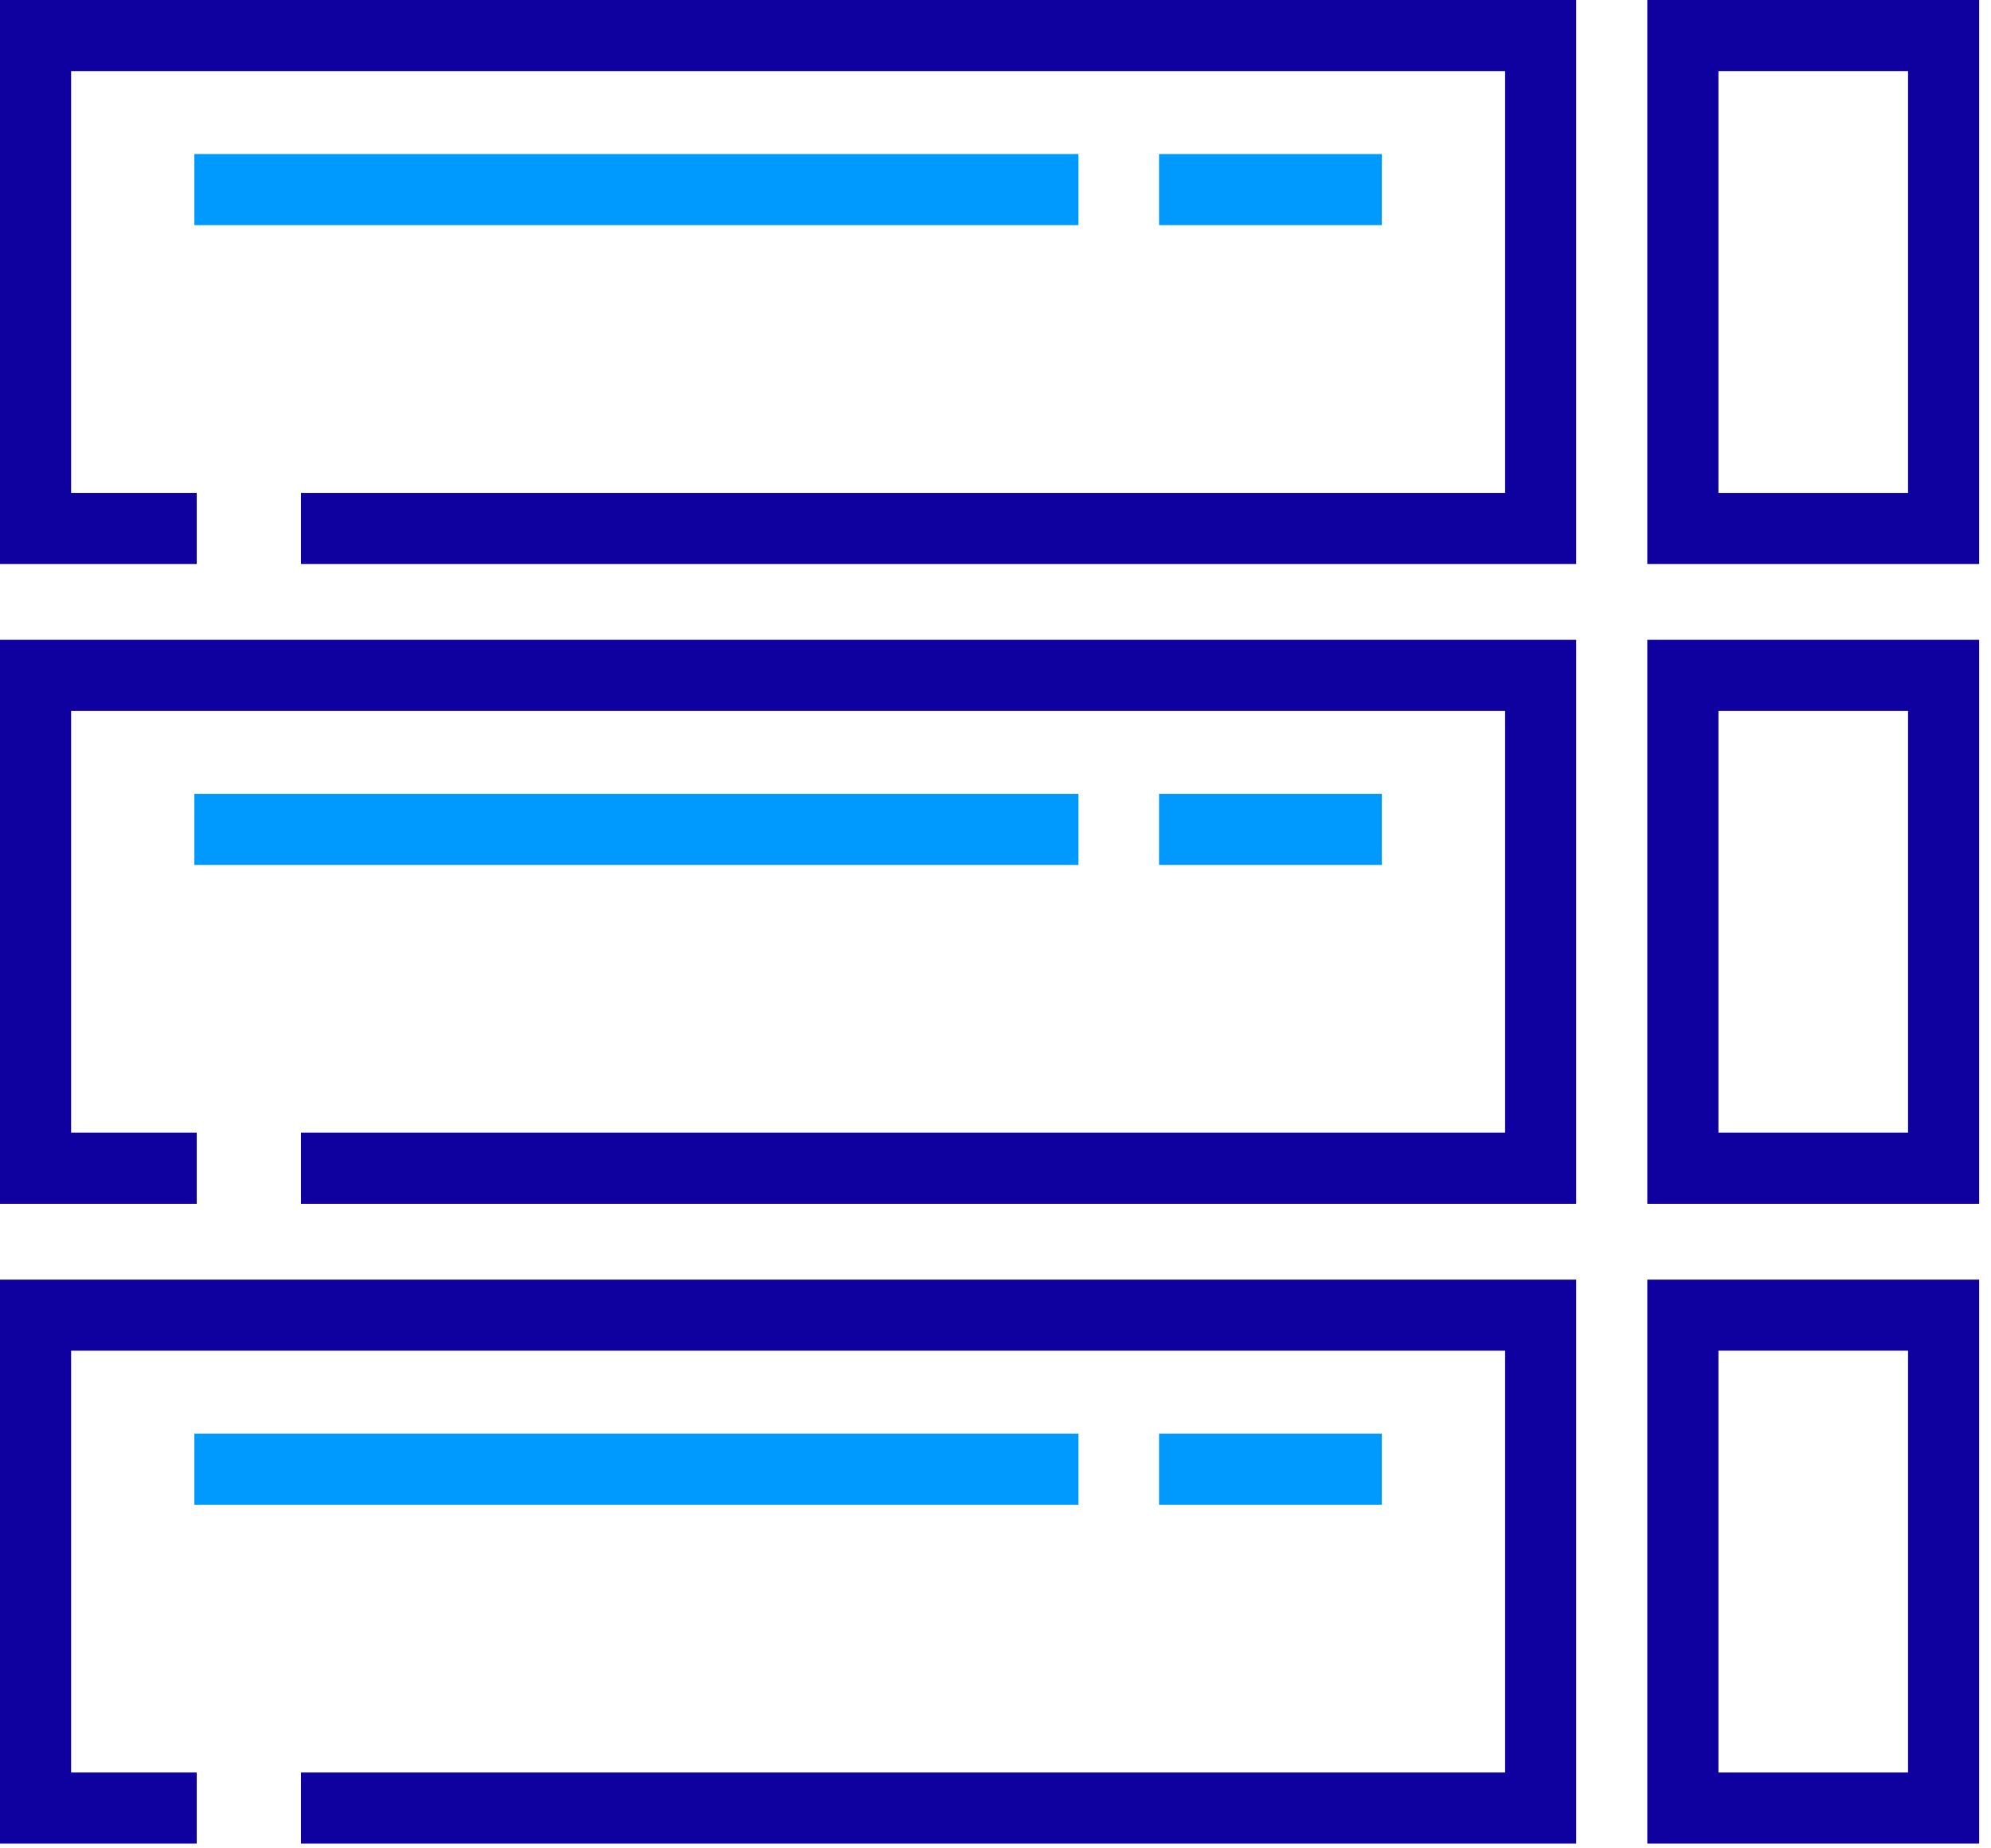
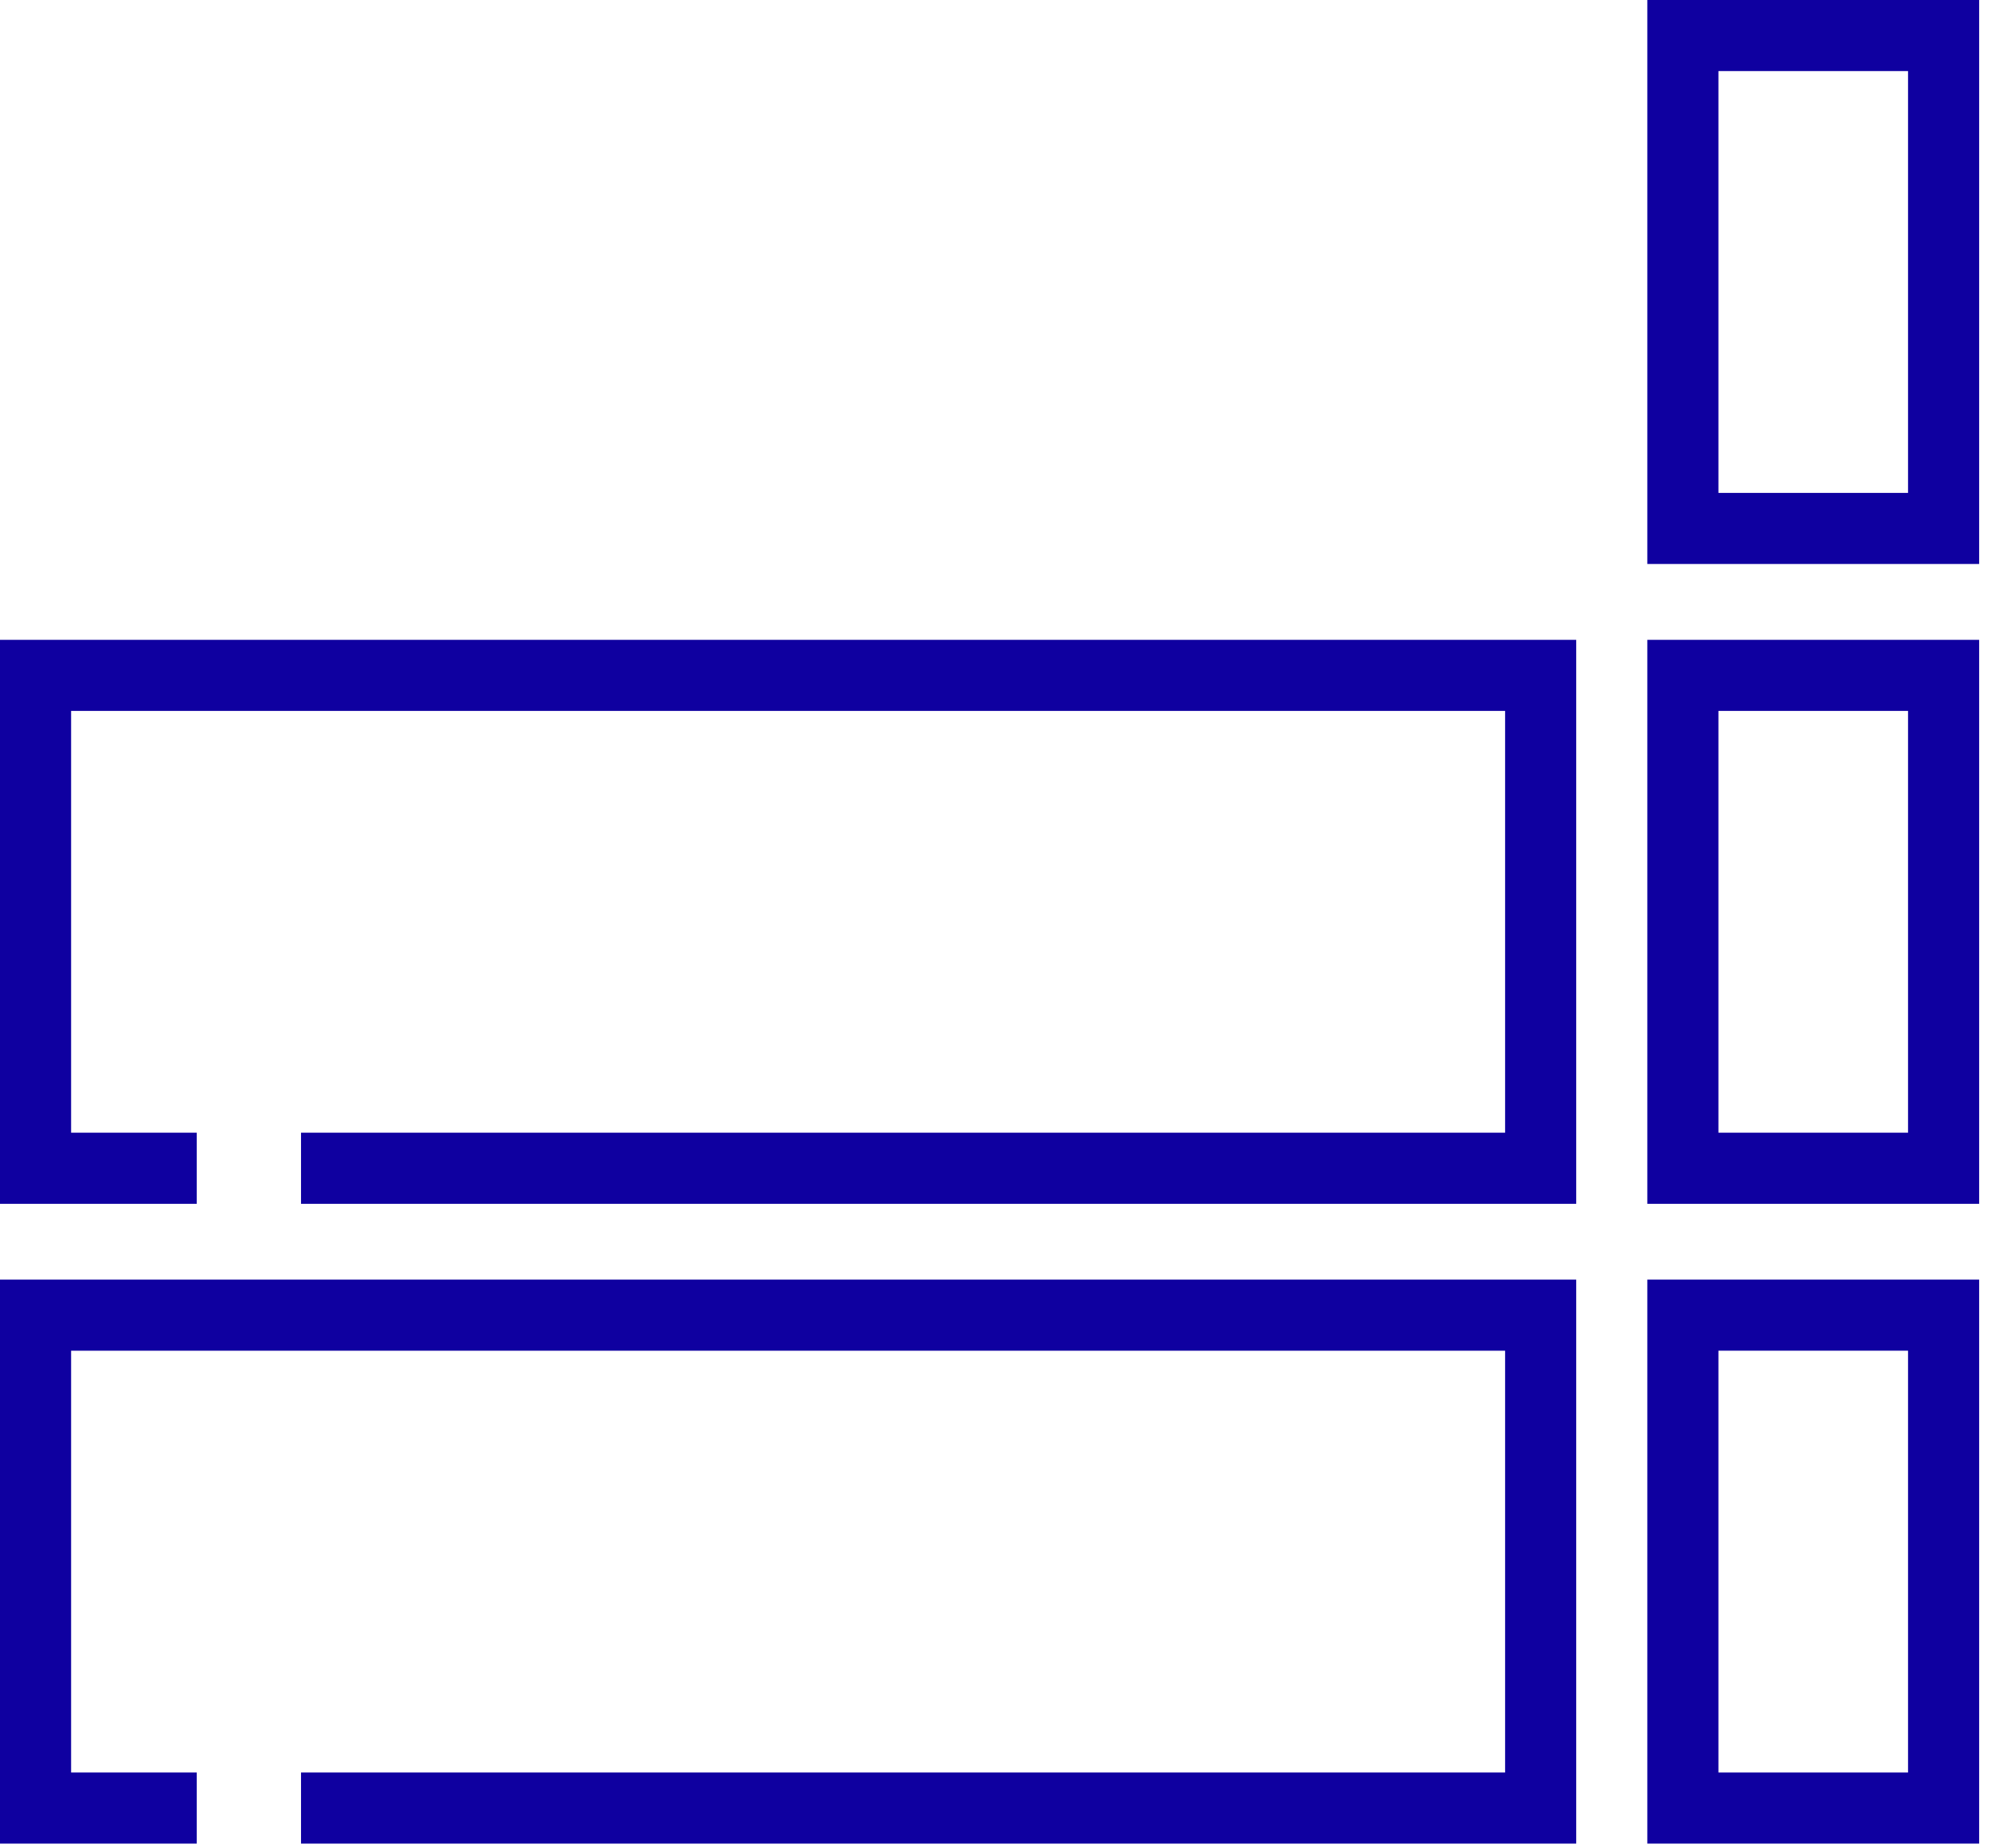
<svg xmlns="http://www.w3.org/2000/svg" width="84" height="78">
  <title>hight_scalability</title>
  <g id="Page-1" fill="none" fill-rule="evenodd">
    <g id="hight_scalability" fill-rule="nonzero">
      <g id="Group" transform="translate(0 54)">
-         <path id="Rectangle-path" fill="#009AFF" d="M48.9 6.5h9.4v3h-9.4zm-40.7 0h37.3v3H8.2z" />
        <path id="Shape" fill="#0F00A0" d="M66.5 23.8H12.7v-3h50.8V3H3v17.8h5.3v3H0V0h66.5z" />
      </g>
      <path d="M83.5 23.8h-14V0h14v23.8zm-11-3h8V3h-8v17.8zm11 30h-14V27h14v23.8zm-11-3h8V30h-8v17.8zm11 30h-14V54h14v23.8zm-11-3h8V57h-8v17.8z" id="Shape" fill="#0F00A0" />
      <g id="Group">
-         <path id="Rectangle-path" fill="#009AFF" d="M48.9 6.5h9.4v3h-9.4zm-40.7 0h37.3v3H8.2z" />
-         <path id="Shape" fill="#0F00A0" d="M66.5 23.8H12.7v-3h50.8V3H3v17.8h5.3v3H0V0h66.5z" />
-       </g>
+         </g>
      <g id="Group" transform="translate(0 27)">
-         <path id="Rectangle-path" fill="#009AFF" d="M48.9 6.5h9.4v3h-9.4zm-40.7 0h37.3v3H8.2z" />
        <path id="Shape" fill="#0F00A0" d="M66.5 23.8H12.7v-3h50.8V3H3v17.8h5.3v3H0V0h66.5z" />
      </g>
    </g>
  </g>
</svg>